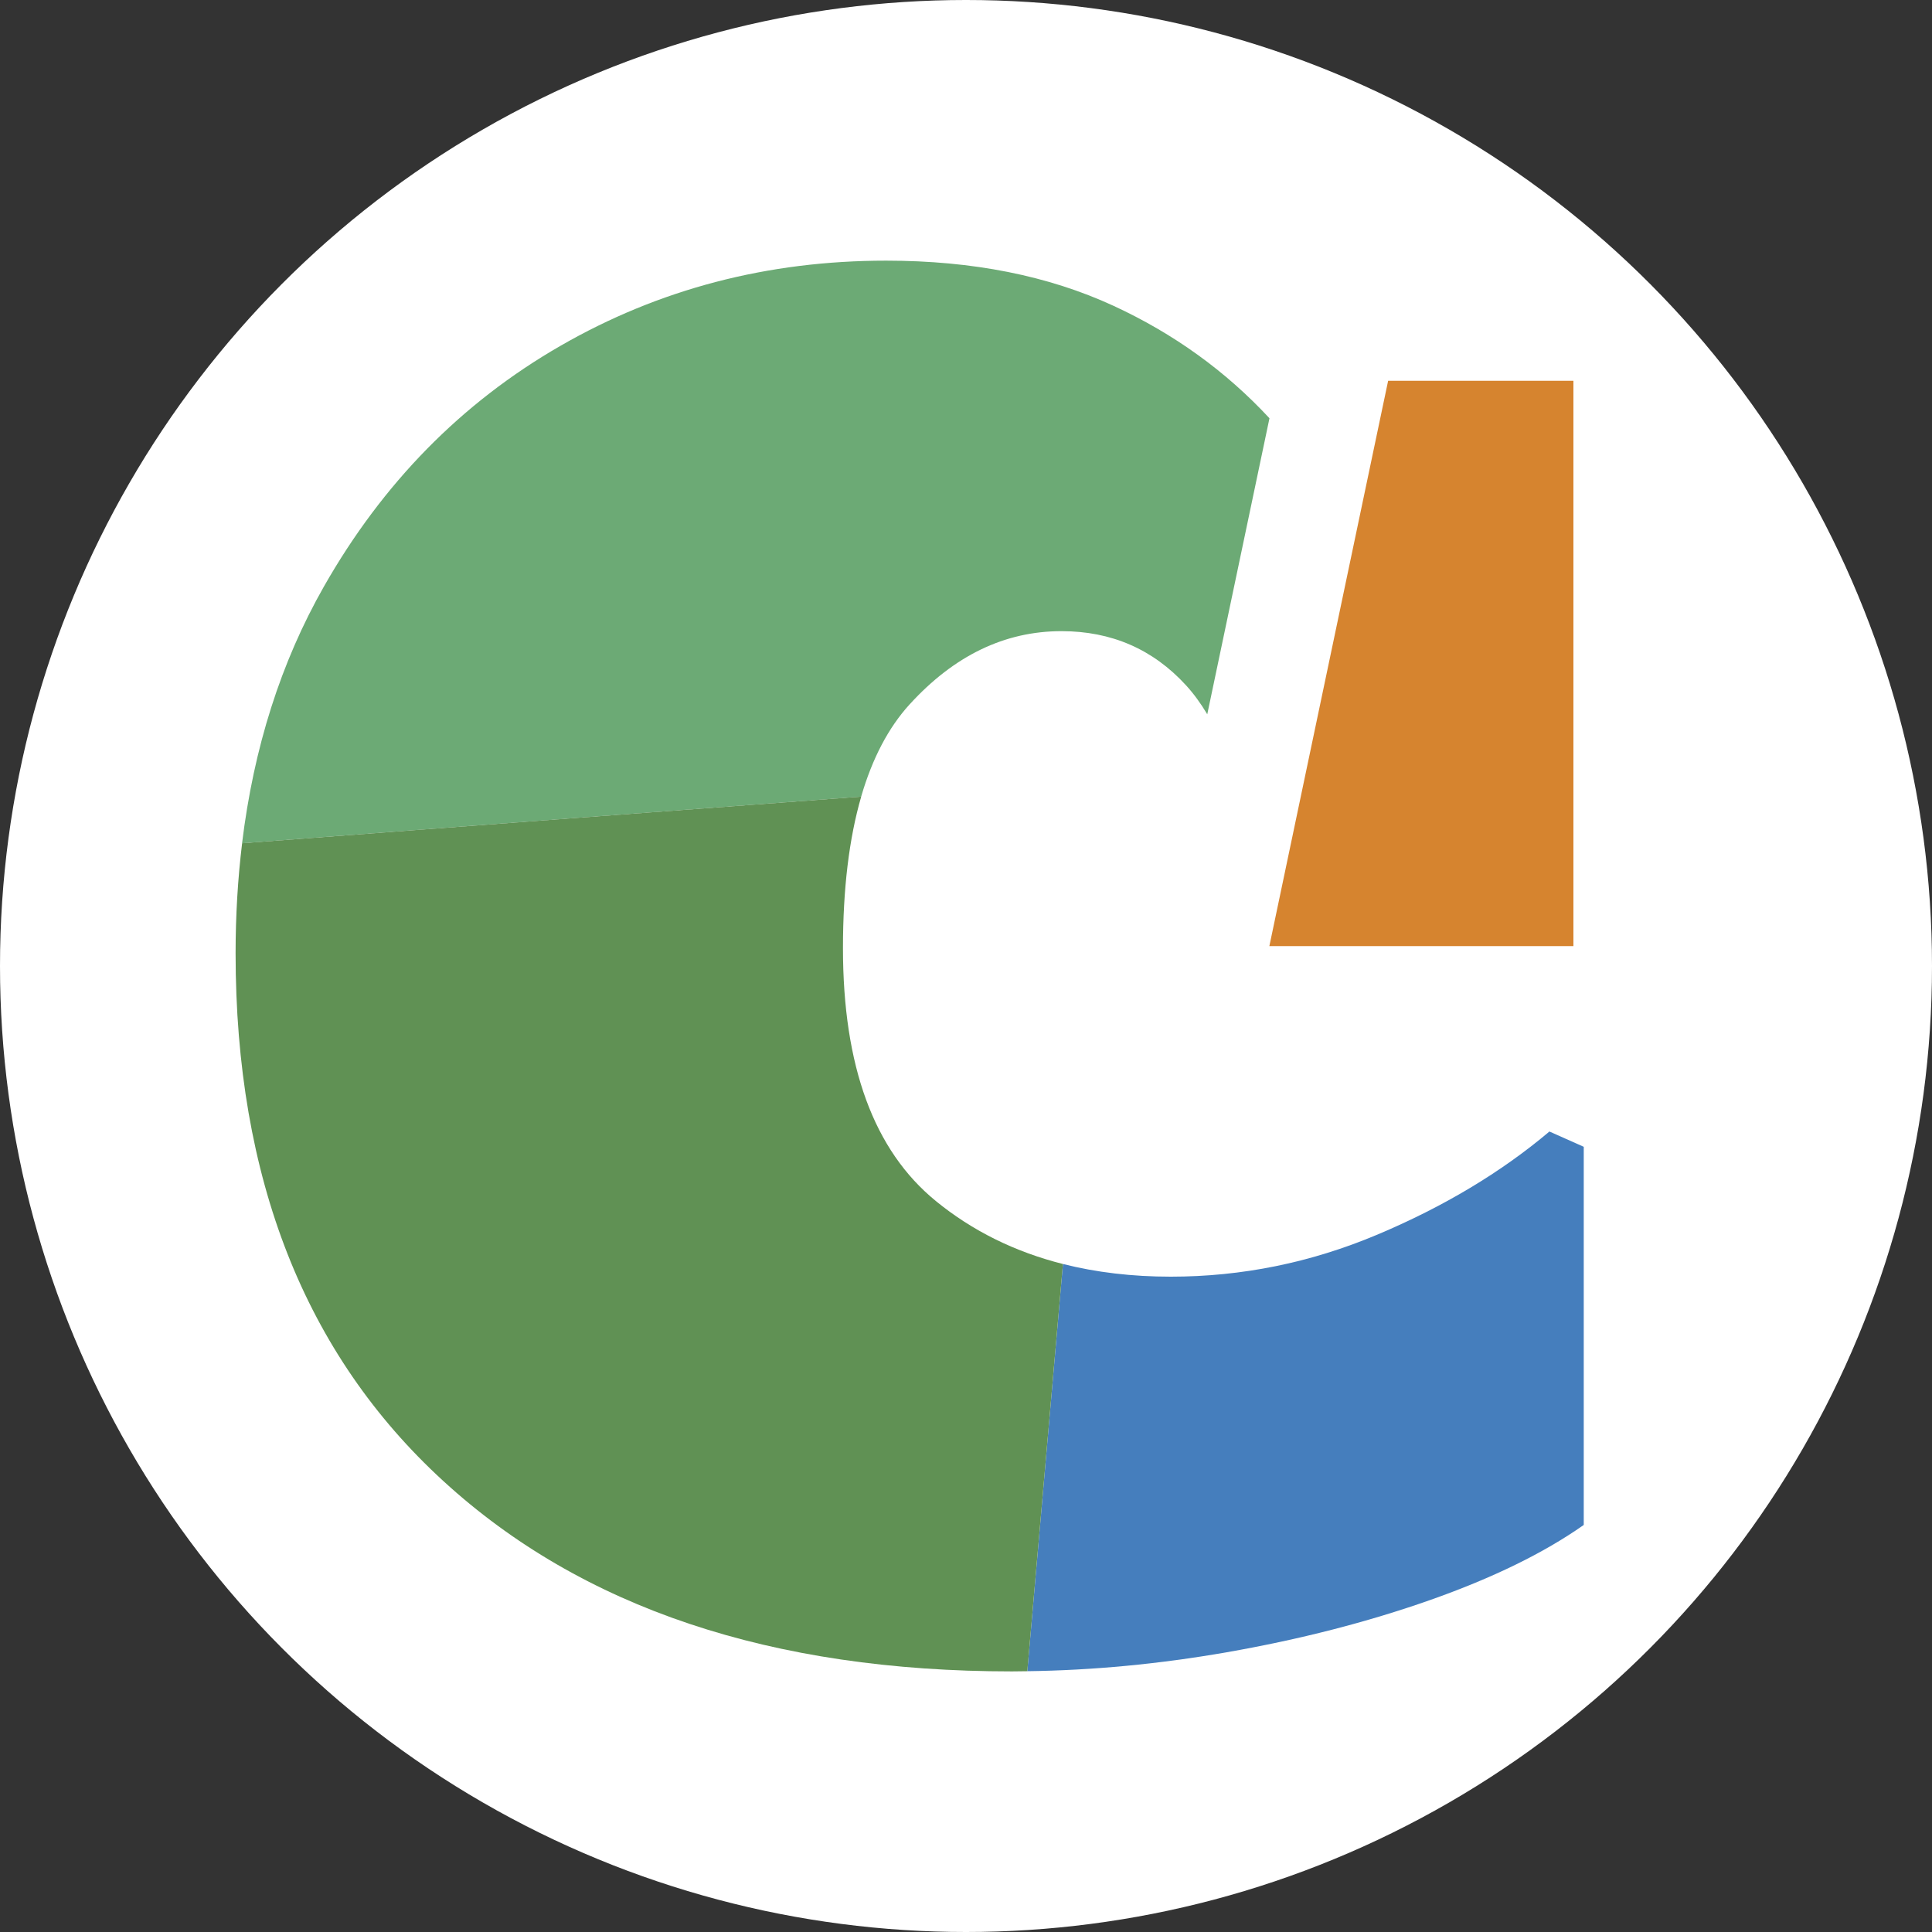
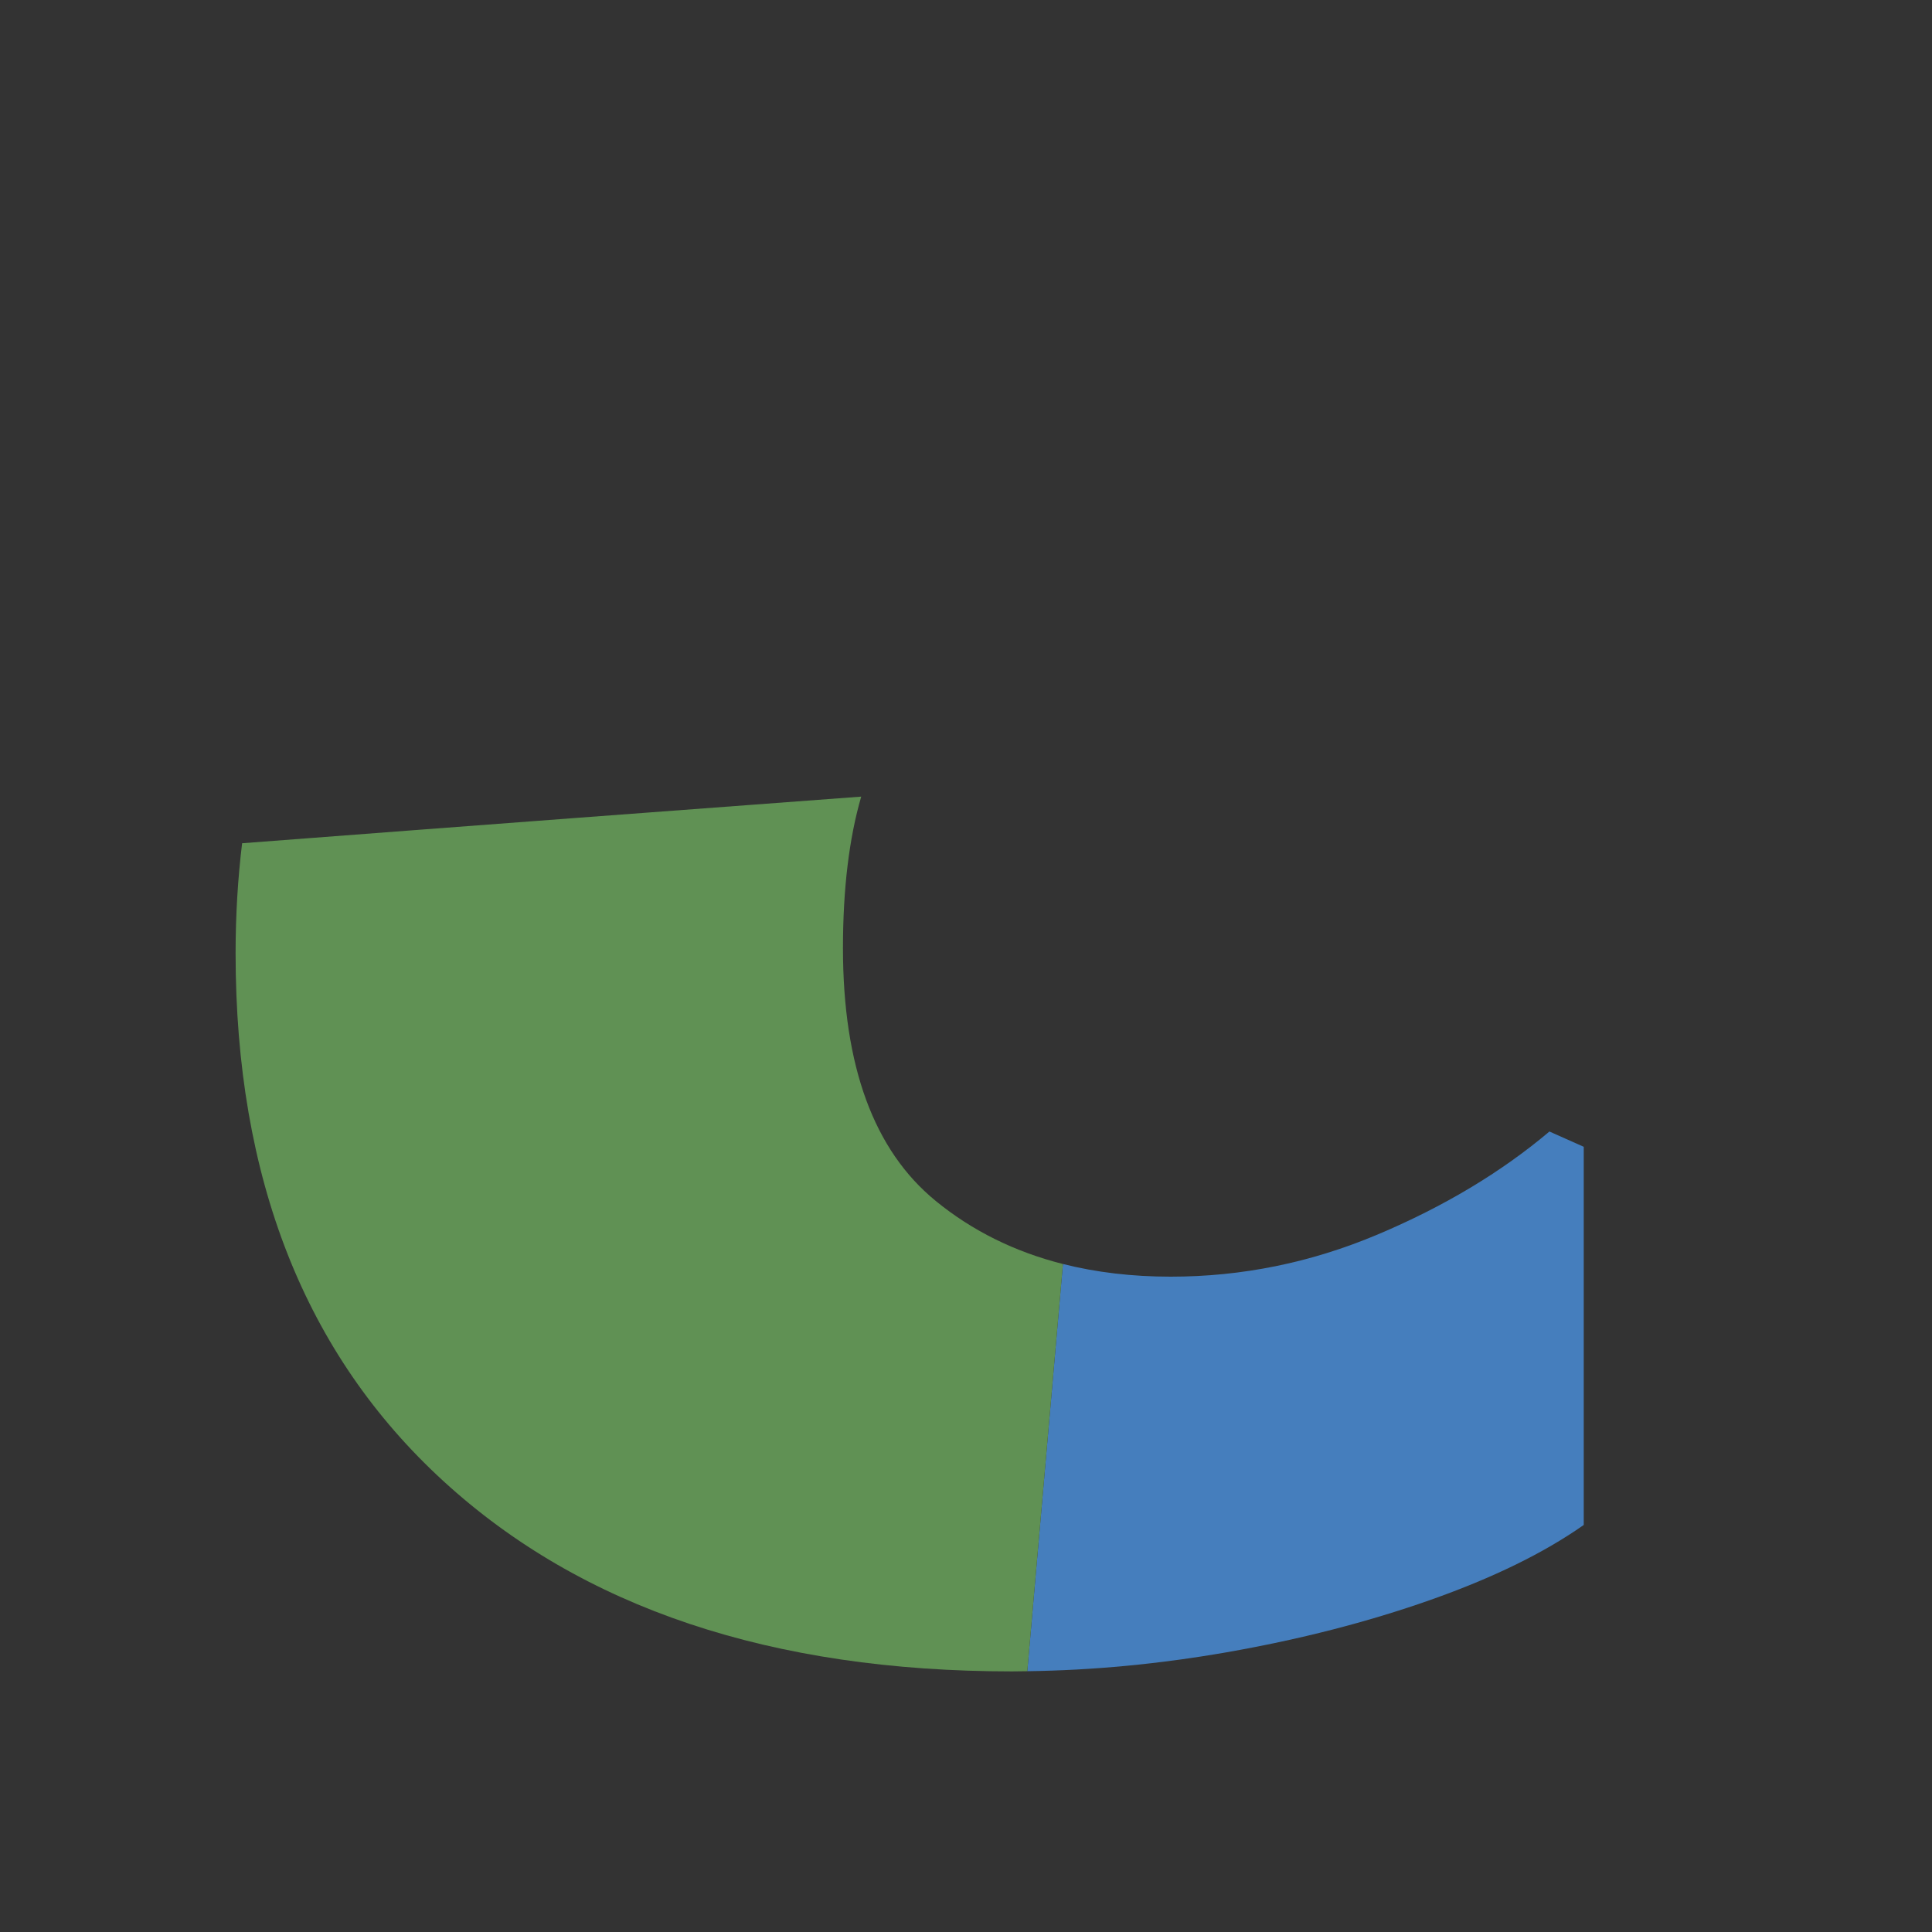
<svg xmlns="http://www.w3.org/2000/svg" id="Livello_2" data-name="Livello 2" viewBox="0 0 743.22 743.22">
  <rect x="0" y="0" width="743.22" height="743.22" fill="#333333" stroke="none" />
  <defs>
    <style>
      .cls-1 {
        fill: #fff;
      }

      .cls-2 {
        fill: #d6842f;
      }

      .cls-3 {
        fill: #457ebd;
      }

      .cls-4 {
        fill: #6caa75;
      }

      .cls-5 {
        fill: #609154;
      }
    </style>
  </defs>
  <g id="Livello_2-2" data-name="Livello 2">
    <g>
-       <circle class="cls-1" cx="371.61" cy="371.61" r="371.61" />
      <g>
-         <path class="cls-4" d="M349.93,270.96c17.11-18.77,36.58-28.16,58.41-28.16,19.22,0,35.19,6.94,47.9,20.82,3.02,3.3,5.73,7.05,8.18,11.16l23.93-113.88c-16.79-18.1-36.77-32.52-59.96-43.24-25.1-11.59-54.26-17.39-87.5-17.39-45.63,0-87.42,10.94-125.38,32.82-37.97,21.88-68.27,52.74-90.92,92.57-16.54,29.08-27,62.01-31.47,98.74,87.57-6.7,175-13.24,238.16-17.94,4.27-14.67,10.47-26.53,18.64-35.5Z" />
        <path class="cls-3" d="M529.81,474.96c-25.59,10.78-52.06,16.16-79.43,16.16-14.89,0-28.71-1.65-41.48-4.88l-13.71,156.65c25.15-.33,50.71-2.74,76.71-7.28,28.02-4.9,54.09-11.59,78.21-20.08,24.11-8.49,43.82-18.12,59.14-28.9v-145.47l-13.2-5.88c-18.57,15.67-40.65,28.9-66.23,39.68Z" />
        <path class="cls-5" d="M359.96,461.98c-23.79-19.42-35.68-51.84-35.68-97.23,0-22.85,2.36-42.26,7.02-58.3-63.16,4.69-150.59,11.24-238.16,17.94-1.65,13.59-2.51,27.68-2.51,42.32,0,86.54,26.64,154.22,79.92,203.03,53.28,48.82,126.19,73.23,218.74,73.23,1.96,0,3.93-.04,5.9-.07l13.71-156.65c-18.54-4.69-34.86-12.76-48.94-24.26Z" />
-         <polygon class="cls-2" points="488.31 363.96 605.28 363.96 605.28 146.48 534 146.48 488.31 363.96" />
      </g>
    </g>
  </g>
</svg>